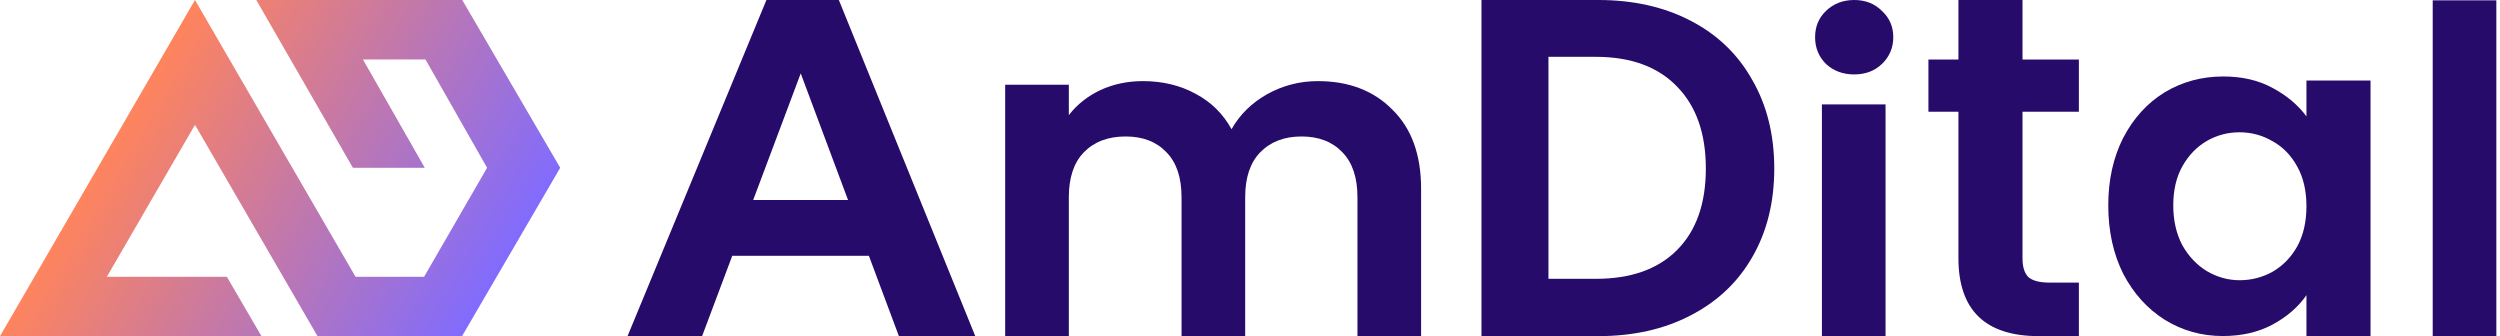
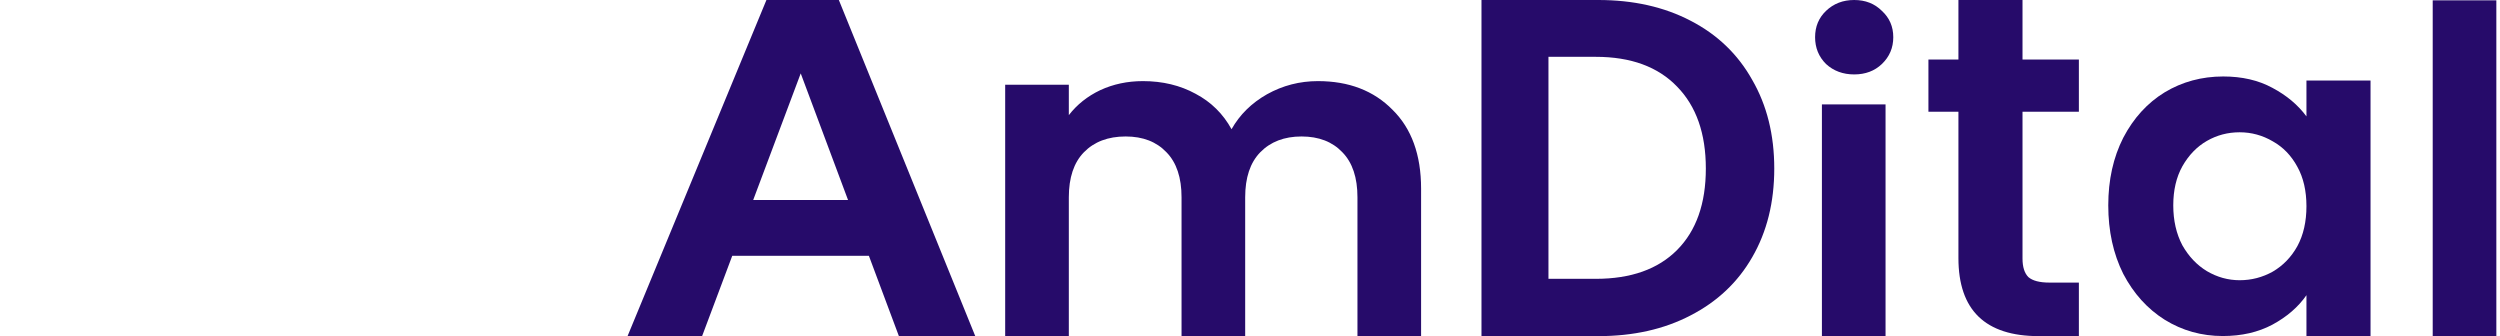
<svg xmlns="http://www.w3.org/2000/svg" width="238" height="32" viewBox="0 0 238 32" fill="none">
  <g clip-path="url(#clip0_19433_180653)">
-     <path d="M44.005 0L53.332 15.973L43.986 32.001H37.127L36.477 30.883L37.124 32.001H30.227L18.562 11.884L10.171 26.351H21.598L24.89 32.001H0L18.562 0L33.731 26.15L33.822 26.314H33.832L33.853 26.351H40.373L46.371 15.973L40.502 5.659H34.55L40.438 15.973H33.596L24.397 0H44.005Z" fill="url(#paint0_linear_19433_180653)" />
    <path d="M237.652 0.032V32H231.594V0.032H237.652Z" fill="#260B6A" />
    <path d="M200.707 19.549C200.707 17.129 201.183 14.984 202.135 13.112C203.116 11.24 204.428 9.8 206.073 8.792C207.746 7.784 209.607 7.28 211.655 7.28C213.444 7.28 215.001 7.64 216.328 8.36C217.684 9.08 218.766 9.987 219.574 11.081V7.669H225.675V32H219.574V28.102C218.795 29.225 217.713 30.161 216.328 30.91C214.973 31.63 213.4 31.99 211.612 31.99C209.592 31.99 207.746 31.472 206.073 30.435C204.428 29.398 203.116 27.944 202.135 26.072C201.183 24.171 200.707 21.997 200.707 19.549ZM219.574 19.635C219.574 18.166 219.285 16.913 218.708 15.877C218.132 14.811 217.353 14.005 216.372 13.457C215.391 12.881 214.338 12.593 213.213 12.593C212.088 12.593 211.049 12.867 210.097 13.414C209.145 13.961 208.366 14.768 207.76 15.833C207.184 16.87 206.895 18.109 206.895 19.549C206.895 20.989 207.184 22.256 207.76 23.35C208.366 24.416 209.145 25.237 210.097 25.813C211.078 26.389 212.117 26.677 213.213 26.677C214.338 26.677 215.391 26.403 216.372 25.856C217.353 25.28 218.132 24.473 218.708 23.437C219.285 22.371 219.574 21.104 219.574 19.635Z" fill="#260B6A" />
    <path d="M192.543 10.635V24.612C192.543 25.419 192.731 26.009 193.106 26.384C193.51 26.729 194.173 26.902 195.096 26.902H197.909V32H194.101C188.995 32 186.442 29.523 186.442 24.569V10.635H183.586V5.667H186.442V0H192.543V5.667H197.909V10.635H192.543Z" fill="#260B6A" />
    <path d="M176.518 7.085C175.451 7.085 174.557 6.754 173.835 6.091C173.143 5.4 172.797 4.55 172.797 3.542C172.797 2.534 173.143 1.699 173.835 1.037C174.557 0.346 175.451 0 176.518 0C177.586 0 178.466 0.346 179.158 1.037C179.879 1.699 180.24 2.534 180.24 3.542C180.24 4.55 179.879 5.4 179.158 6.091C178.466 6.754 177.586 7.085 176.518 7.085ZM179.504 9.936V32H173.446V9.936H179.504Z" fill="#260B6A" />
    <path d="M152.149 0C155.489 0 158.419 0.657 160.939 1.971C163.49 3.286 165.448 5.165 166.814 7.61C168.211 10.025 168.91 12.837 168.91 16.046C168.91 19.255 168.211 22.067 166.814 24.481C165.448 26.865 163.49 28.714 160.939 30.029C158.419 31.343 155.489 32 152.149 32H141.037V0H152.149ZM151.922 26.544C155.262 26.544 157.843 25.628 159.664 23.794C161.486 21.96 162.396 19.377 162.396 16.046C162.396 12.714 161.486 10.117 159.664 8.252C157.843 6.357 155.262 5.41 151.922 5.41H147.413V26.544H151.922Z" fill="#260B6A" />
    <path d="M125.465 7.722C128.408 7.722 130.773 8.629 132.562 10.444C134.379 12.229 135.288 14.735 135.288 17.96V32H129.23V18.781C129.23 16.909 128.754 15.483 127.802 14.504C126.85 13.496 125.552 12.992 123.907 12.992C122.263 12.992 120.95 13.496 119.969 14.504C119.017 15.483 118.541 16.909 118.541 18.781V32H112.483V18.781C112.483 16.909 112.007 15.483 111.055 14.504C110.103 13.496 108.805 12.992 107.161 12.992C105.487 12.992 104.16 13.496 103.18 14.504C102.228 15.483 101.752 16.909 101.752 18.781V32H95.693V8.067H101.752V10.962C102.53 9.954 103.526 9.162 104.737 8.586C105.978 8.01 107.334 7.722 108.805 7.722C110.68 7.722 112.353 8.125 113.825 8.931C115.296 9.709 116.435 10.832 117.243 12.301C118.022 10.919 119.147 9.81 120.618 8.975C122.119 8.139 123.734 7.722 125.465 7.722Z" fill="#260B6A" />
    <path d="M72.964 0H79.858L92.846 32H85.576L76.229 6.986L66.839 32H59.742L72.964 0ZM67.099 19.039H84.97V24.352H67.099V19.039Z" fill="#260B6A" />
  </g>
  <defs>
    <linearGradient id="paint0_linear_19433_180653" x1="18.062" y1="0.766" x2="51.278" y2="20.485" gradientUnits="userSpaceOnUse">
      <stop stop-color="#FF845C" />
      <stop offset="1" stop-color="#806BFF" />
    </linearGradient>
    <clipPath id="clip0_19433_180653">
      <rect width="238" height="32" fill="white" />
    </clipPath>
  </defs>
</svg>